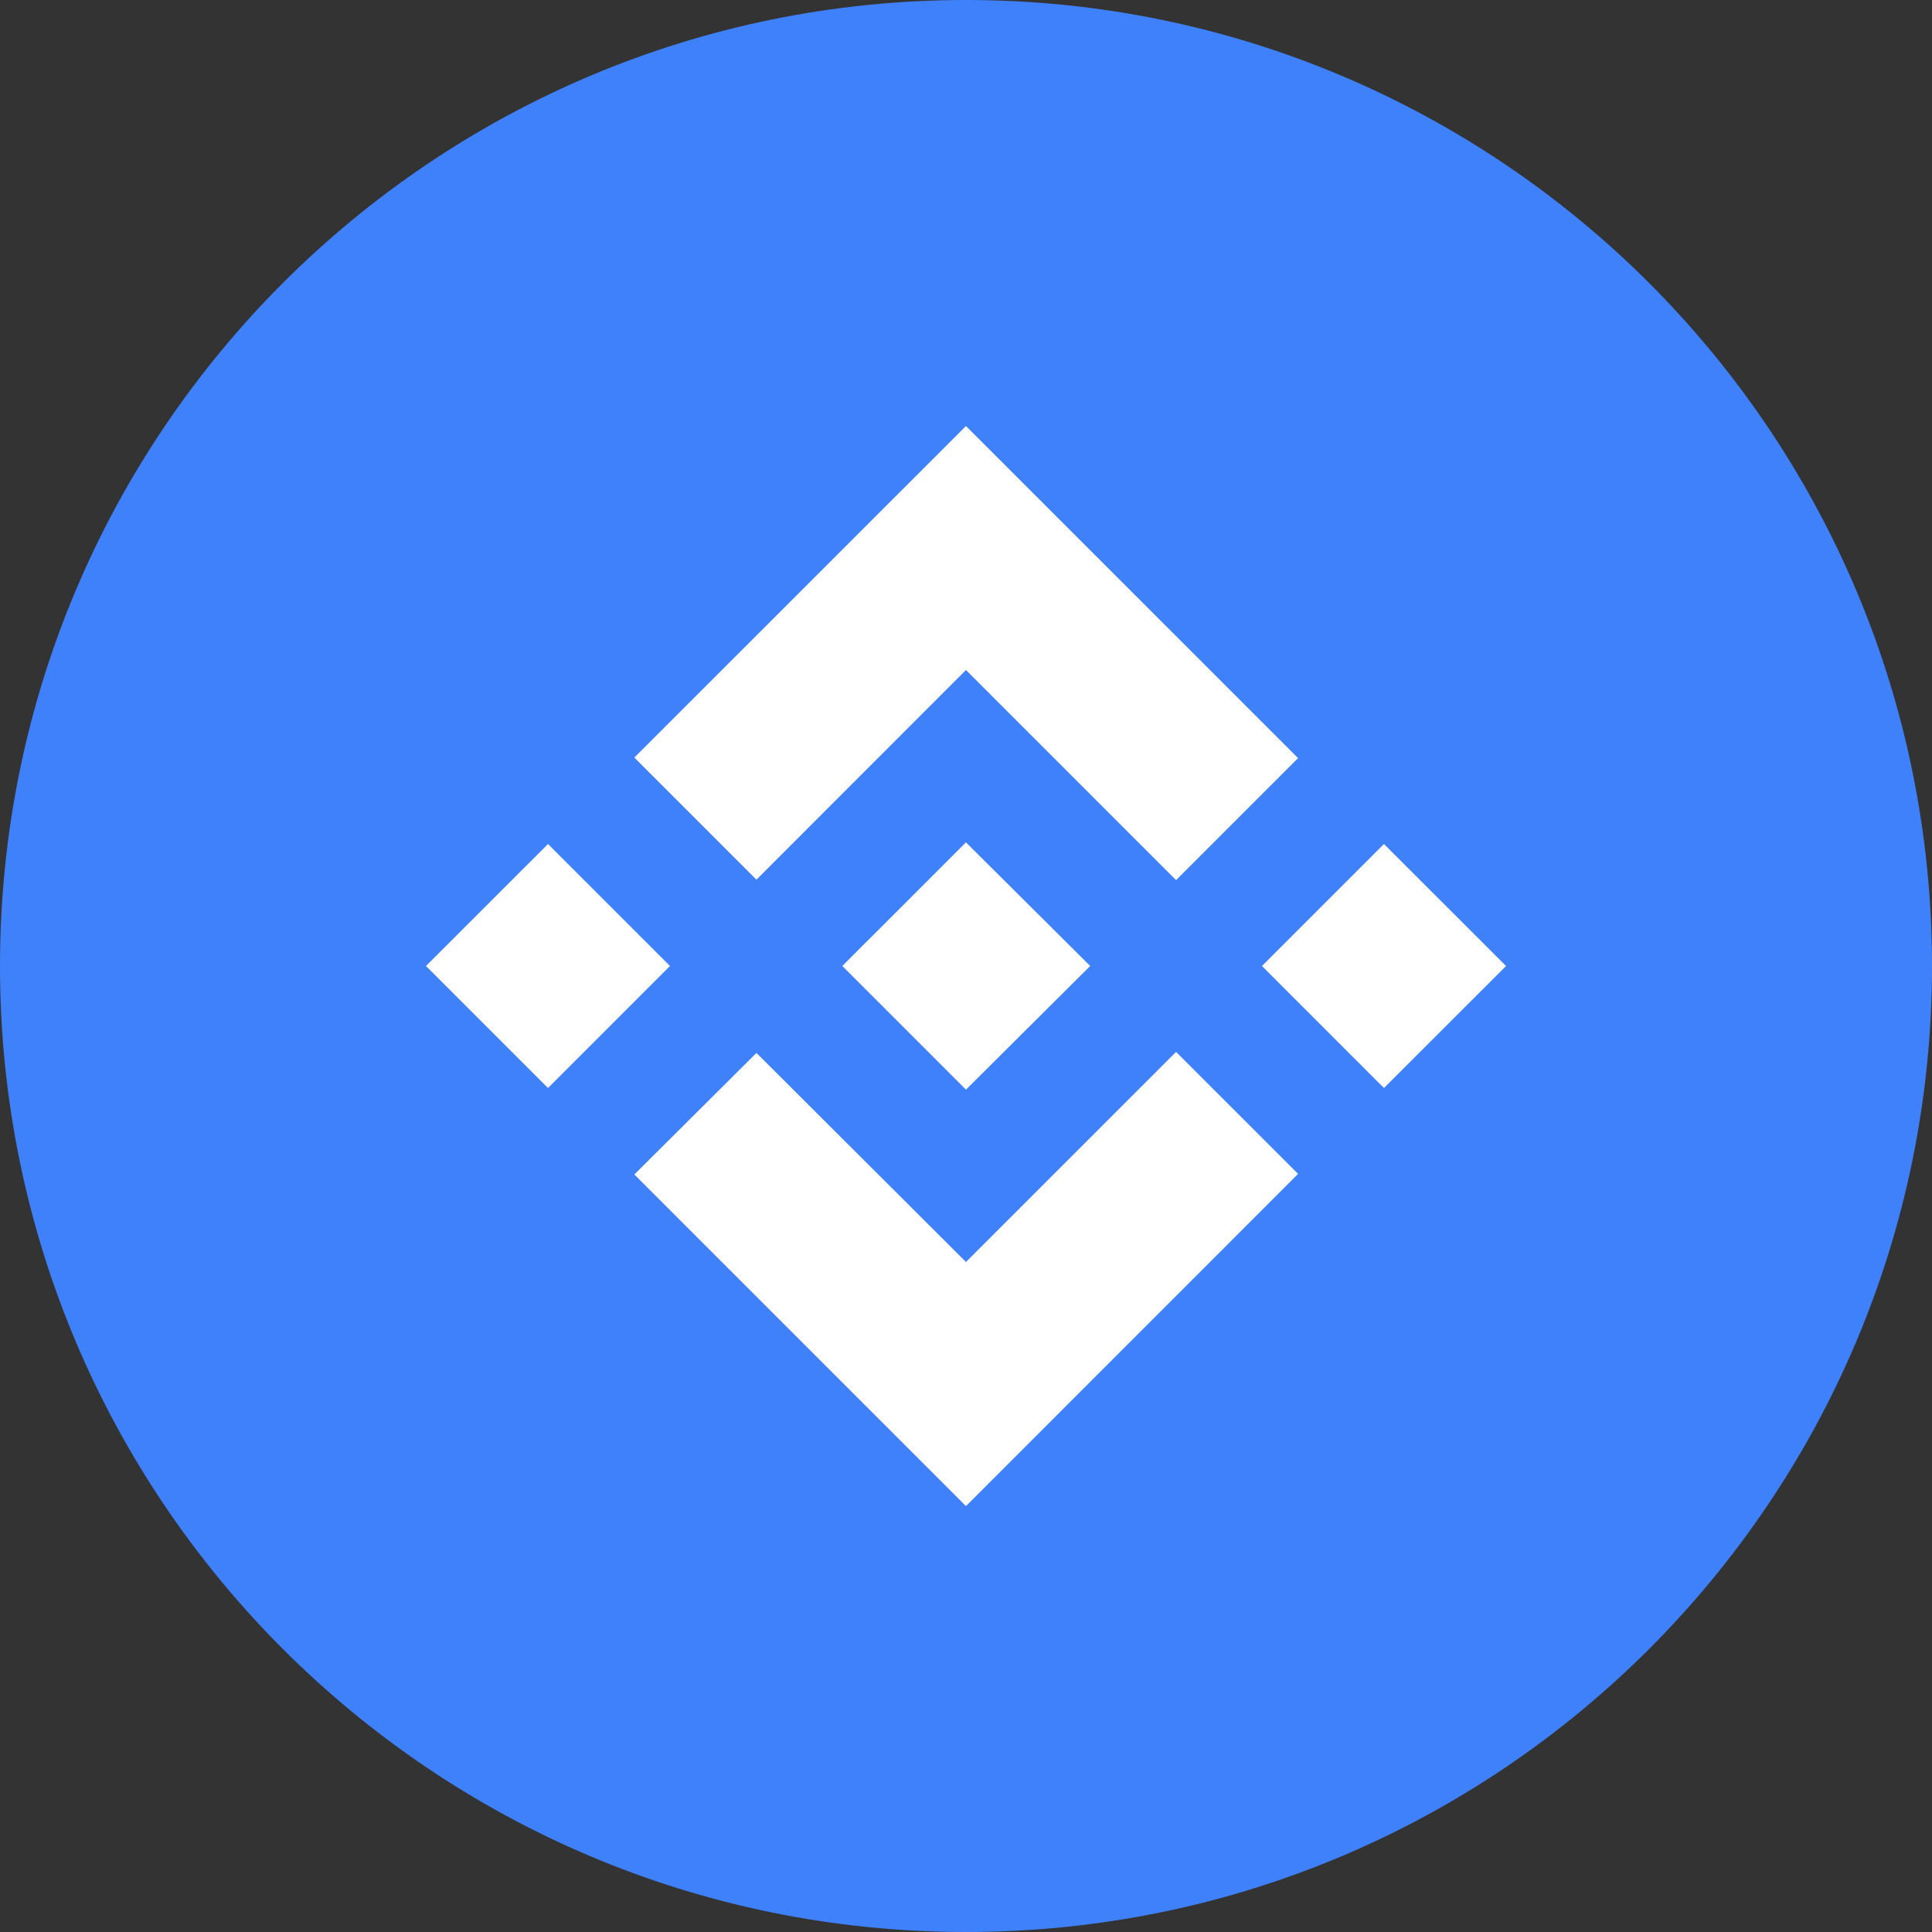
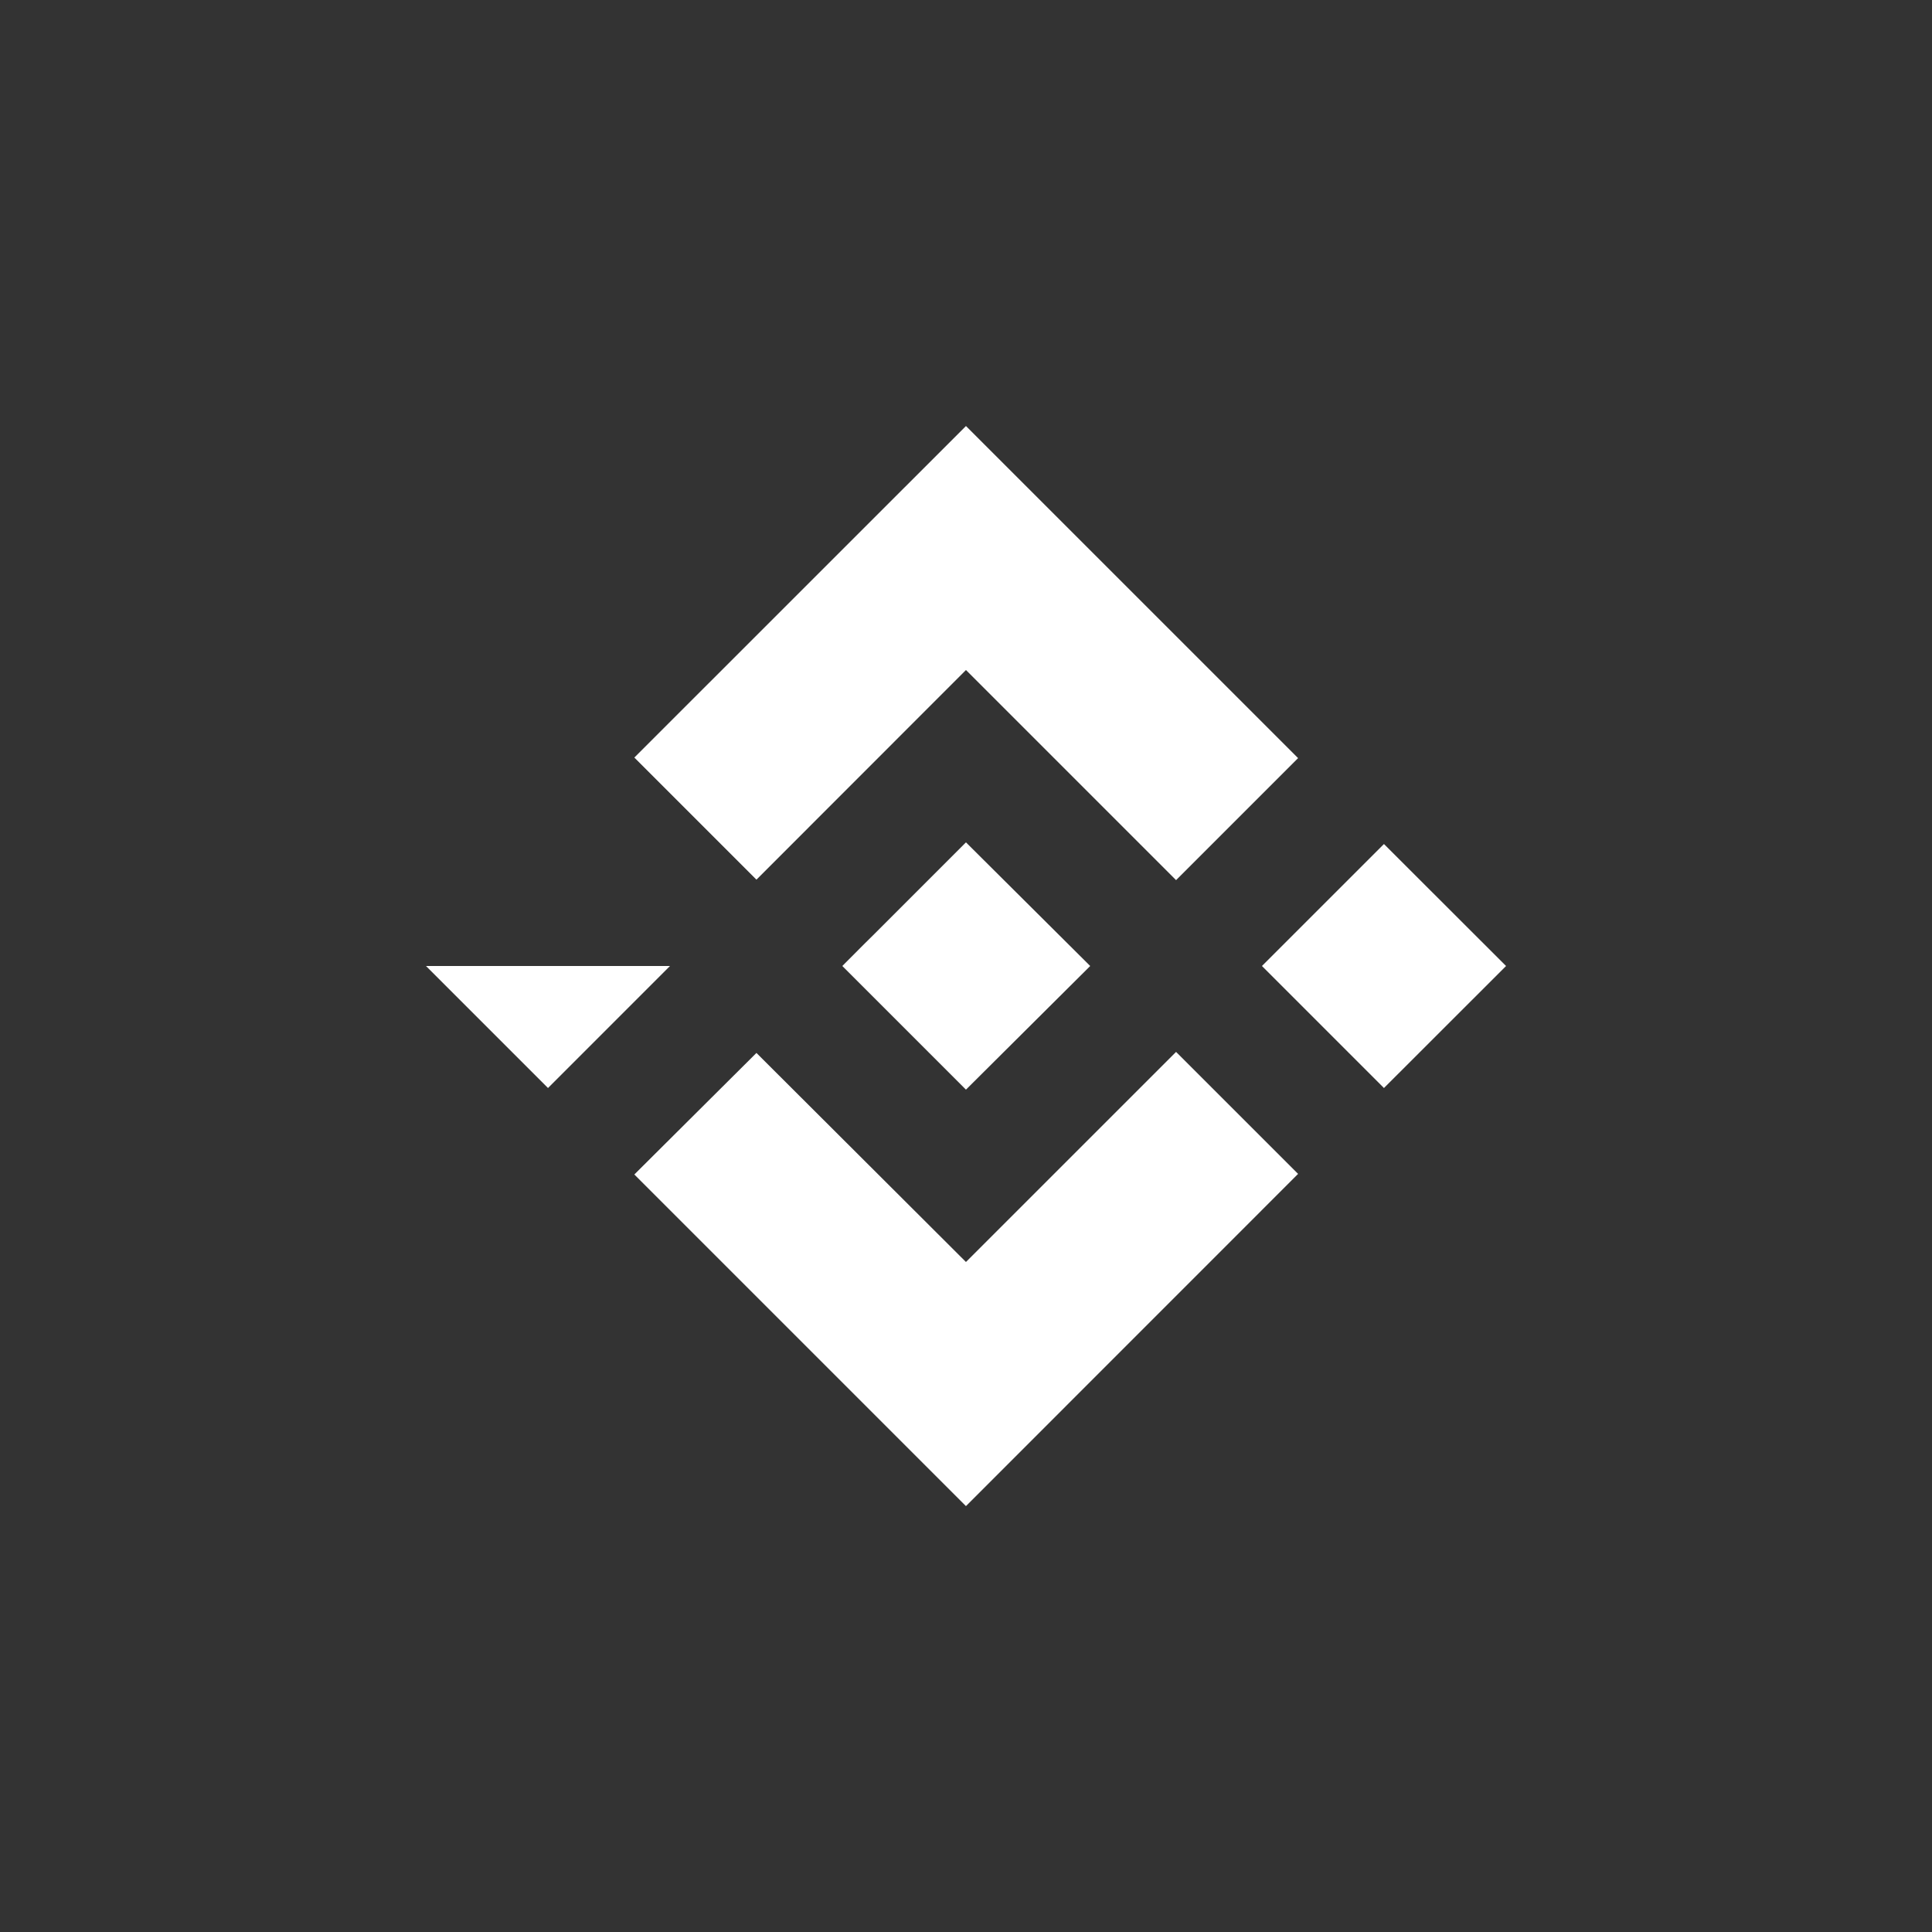
<svg xmlns="http://www.w3.org/2000/svg" width="45" height="45" viewBox="0 0 45 45" fill="none">
  <rect x="0" y="0" width="45" height="45" fill="#333333" stroke="none" />
  <g clip-path="url(#clip0_879_33109)">
-     <path d="M22.5 45C34.926 45 45 34.926 45 22.5C45 10.074 34.926 0 22.5 0C10.074 0 0 10.074 0 22.5C0 34.926 10.074 45 22.5 45Z" fill="#3F81FB" />
-     <path fill-rule="evenodd" clip-rule="evenodd" d="M17.619 20.489L22.499 15.606L27.393 20.5L30.235 17.658L22.499 9.923L14.775 17.645L17.619 20.489ZM9.922 22.5L12.764 19.659L15.605 22.5L12.764 25.342L9.922 22.5ZM17.619 24.525L22.499 29.394L27.393 24.501L30.235 27.342L22.499 35.08L14.775 27.356L17.619 24.525ZM29.393 22.5L32.235 19.659L35.079 22.5L32.235 25.342L29.393 22.5ZM25.393 22.5L22.499 25.38L19.619 22.5L20.121 21.996L20.373 21.747L22.499 19.62L25.393 22.5Z" fill="white" />
+     <path fill-rule="evenodd" clip-rule="evenodd" d="M17.619 20.489L22.499 15.606L27.393 20.5L30.235 17.658L22.499 9.923L14.775 17.645L17.619 20.489ZM9.922 22.5L15.605 22.5L12.764 25.342L9.922 22.5ZM17.619 24.525L22.499 29.394L27.393 24.501L30.235 27.342L22.499 35.08L14.775 27.356L17.619 24.525ZM29.393 22.5L32.235 19.659L35.079 22.5L32.235 25.342L29.393 22.5ZM25.393 22.5L22.499 25.38L19.619 22.5L20.121 21.996L20.373 21.747L22.499 19.62L25.393 22.5Z" fill="white" />
  </g>
  <defs>
    <clipPath id="clip0_879_33109">
      <rect width="45" height="45" fill="white" />
    </clipPath>
  </defs>
</svg>